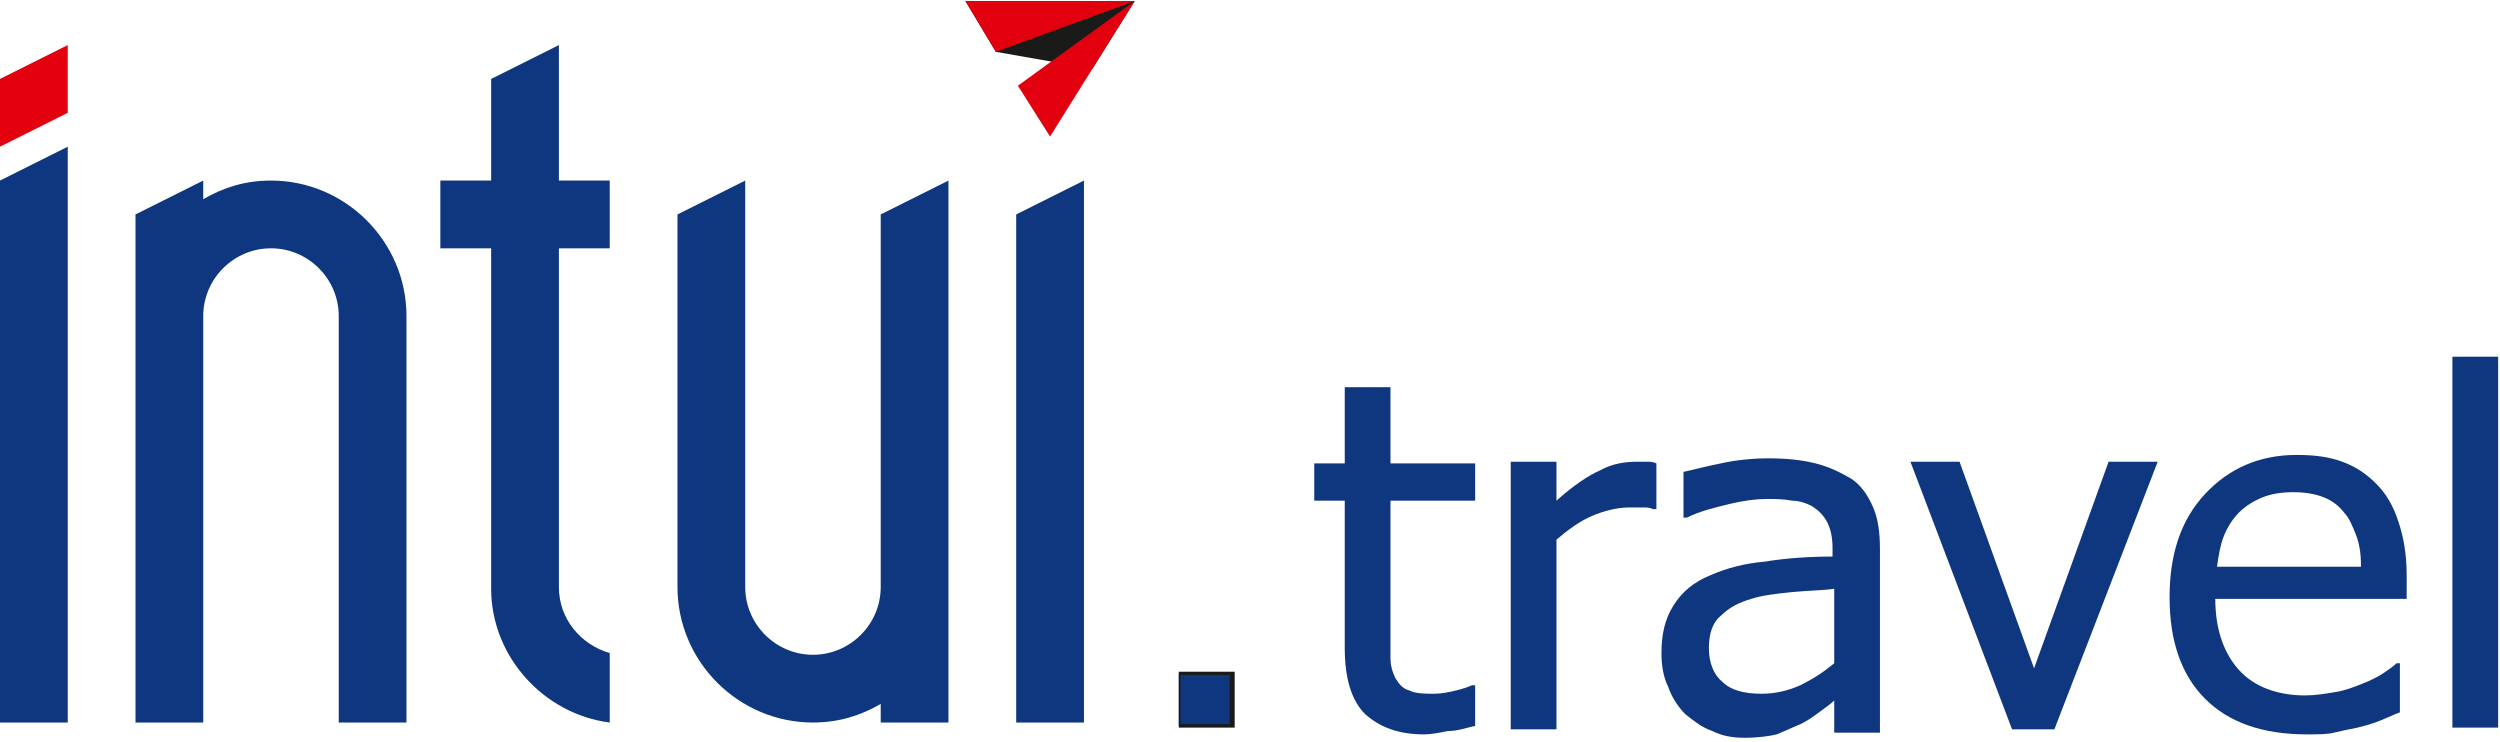
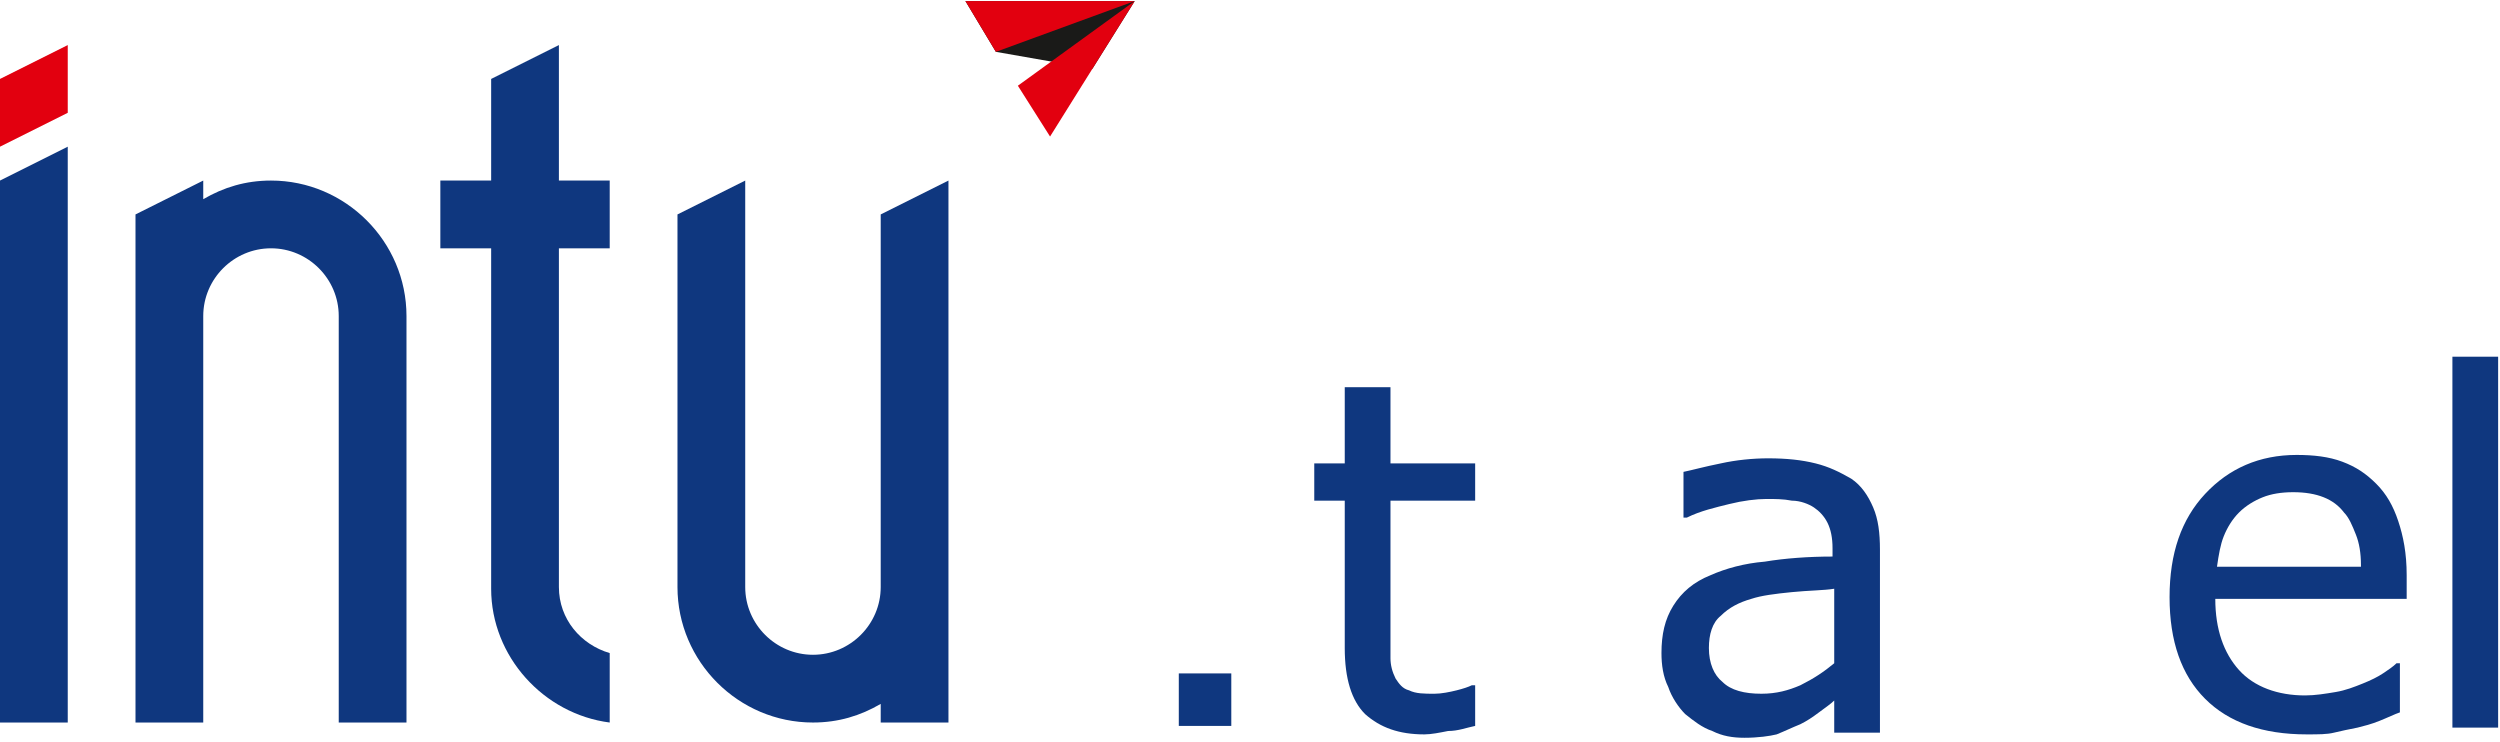
<svg xmlns="http://www.w3.org/2000/svg" width="509" height="151" viewBox="0 0 509 151" fill="none">
  <g clip-path="url(#clip0_14234_14192)">
    <path fill-rule="evenodd" clip-rule="evenodd" d="M13.793 22.969L0 29.865V22.969V16.072L13.793 9.176V22.969Z" fill="#E2000F" />
    <path fill-rule="evenodd" clip-rule="evenodd" d="M82.76 147.106H68.967V64.348C68.967 56.762 62.76 50.555 55.174 50.555C47.588 50.555 41.381 56.762 41.381 64.348V105.727V119.52V147.106H27.588V143.313V126.417V119.52V112.624V103.313V64.348V43.658L41.381 36.762V40.555C45.519 38.141 50.002 36.762 55.174 36.762C70.347 36.762 82.76 49.175 82.76 64.348V147.106Z" fill="#0F377F" />
    <path fill-rule="evenodd" clip-rule="evenodd" d="M137.934 43.658L151.727 36.762V119.52C151.727 127.106 157.934 133.313 165.52 133.313C173.106 133.313 179.313 127.106 179.313 119.52V64.348V43.658L193.106 36.762V40.555V64.348V119.52V147.106H179.313V143.313C175.175 145.727 170.692 147.106 165.52 147.106C150.347 147.106 137.934 134.693 137.934 119.52V43.658Z" fill="#0F377F" />
-     <path fill-rule="evenodd" clip-rule="evenodd" d="M206.897 147.106V143.313V119.52V56.417V43.658L220.691 36.762V56.417V147.106H206.897Z" fill="#0F377F" />
    <path fill-rule="evenodd" clip-rule="evenodd" d="M0 147.106V143.313V119.52V56.417V36.762H13.793V56.417V147.106H0ZM13.793 36.762H0L13.793 29.865V36.762Z" fill="#0F377F" />
    <path fill-rule="evenodd" clip-rule="evenodd" d="M124.137 147.107C110.689 145.383 99.999 133.658 99.999 119.865V107.107V94.348V50.555H96.551H89.654V36.762H96.551H99.999V16.072L113.792 9.176V36.762H124.137V43.658V50.555H113.792V94.003V106.762V119.521C113.792 126.072 118.275 131.245 124.137 132.969V147.107Z" fill="#0F377F" />
    <path fill-rule="evenodd" clip-rule="evenodd" d="M202.759 10.556L196.552 0.211H213.793H231.034L222.414 14.004L202.759 10.556Z" fill="#1A1A18" />
    <path fill-rule="evenodd" clip-rule="evenodd" d="M213.79 27.797L207.238 17.452L231.031 0.211L213.79 27.797Z" fill="#E2000F" />
    <path fill-rule="evenodd" clip-rule="evenodd" d="M202.759 10.556L196.552 0.211H213.793H231.034L202.759 10.556Z" fill="#E2000F" />
    <path d="M250.693 137.107H240.003V147.797H250.693V137.107Z" fill="#0F377F" />
-     <path d="M251.382 148.141H240.003V136.762H251.382V148.141ZM240.348 147.451H250.348V137.451H240.348V147.451Z" fill="#1A1A18" />
    <path d="M289.998 149.522C284.825 149.522 281.032 148.142 277.929 145.384C275.17 142.625 273.791 138.142 273.791 131.935V101.935H267.584V94.349H273.791V78.832H283.101V94.349H300.343V101.935H283.101V127.798C283.101 130.556 283.101 132.625 283.101 134.004C283.101 135.384 283.446 136.763 284.136 138.142C284.825 139.177 285.515 140.211 286.894 140.556C288.274 141.246 289.998 141.246 292.067 141.246C293.446 141.246 295.17 140.901 296.549 140.556C297.929 140.211 298.963 139.866 299.653 139.522H300.343V147.797C298.618 148.142 296.894 148.832 294.825 148.832C293.101 149.177 291.377 149.522 289.998 149.522Z" fill="#0F377F" />
-     <path d="M336.897 103.659H336.552C335.863 103.314 335.173 103.314 334.483 103.314C333.794 103.314 332.759 103.314 331.725 103.314C329.311 103.314 326.552 104.004 324.139 105.038C321.725 106.073 319.311 107.797 316.897 109.866V148.487H307.587V94.004H316.897V101.935C320.346 98.832 323.449 96.763 325.863 95.728C328.277 94.349 331.035 94.004 333.449 94.004C334.483 94.004 335.173 94.004 335.518 94.004C335.863 94.004 336.552 94.004 337.242 94.349V103.659H336.897Z" fill="#0F377F" />
    <path d="M373.448 142.625C372.758 143.314 371.724 144.004 370.344 145.039C368.965 146.073 367.931 146.763 366.551 147.452C364.827 148.142 363.448 148.832 361.724 149.521C360.344 149.866 357.931 150.211 355.172 150.211C352.758 150.211 350.689 149.866 348.62 148.832C346.551 148.142 344.827 146.763 343.103 145.383C341.724 144.004 340.344 141.935 339.655 139.866C338.62 137.797 338.275 135.383 338.275 132.97C338.275 129.176 338.965 126.073 340.689 123.314C342.413 120.556 344.827 118.487 348.275 117.108C351.379 115.728 355.172 114.694 359.31 114.349C363.448 113.659 368.275 113.314 373.103 113.314V111.59C373.103 109.521 372.758 107.797 372.068 106.418C371.379 105.039 370.344 104.004 369.31 103.314C368.275 102.625 366.551 101.935 364.827 101.935C363.103 101.59 361.379 101.59 359.655 101.59C357.586 101.59 354.827 101.935 352.068 102.625C349.31 103.314 346.206 104.004 343.448 105.383H342.758V96.073C344.482 95.728 346.896 95.039 350.344 94.349C353.448 93.659 356.896 93.314 360 93.314C363.793 93.314 366.896 93.659 369.655 94.349C372.413 95.039 374.482 96.073 376.896 97.452C378.965 98.832 380.344 100.901 381.379 103.314C382.413 105.728 382.758 108.487 382.758 111.935V149.176H373.448V142.625ZM373.448 135.039V119.866C371.379 120.211 368.275 120.211 364.827 120.556C361.379 120.901 358.62 121.245 356.551 121.935C354.137 122.625 352.068 123.659 350.344 125.383C348.62 126.763 347.931 129.176 347.931 131.935C347.931 135.039 348.965 137.452 350.689 138.832C352.413 140.556 355.172 141.245 358.62 141.245C361.724 141.245 364.137 140.556 366.551 139.521C369.31 138.142 371.379 136.763 373.448 135.039Z" fill="#0F377F" />
-     <path d="M439.309 94.004L418.274 148.487H409.654L388.964 94.004H398.964L414.136 136.073L429.309 94.004H439.309Z" fill="#0F377F" />
    <path d="M469.655 149.521C460.689 149.521 453.793 147.108 448.965 142.28C444.137 137.453 441.724 130.556 441.724 121.59C441.724 112.625 444.137 105.728 448.965 100.556C453.793 95.384 459.999 92.625 467.586 92.625C471.034 92.625 474.137 92.97 476.896 94.004C479.655 95.039 481.724 96.418 483.793 98.487C485.862 100.556 487.241 102.97 488.275 106.073C489.31 109.177 489.999 112.625 489.999 117.108V121.935H451.034C451.034 128.142 452.758 132.97 455.862 136.418C458.965 139.866 463.793 141.59 469.31 141.59C471.379 141.59 473.448 141.246 475.517 140.901C477.586 140.556 479.31 139.866 481.034 139.177C482.758 138.487 484.137 137.797 485.172 137.108C486.206 136.418 487.241 135.728 487.93 135.039H488.62V145.039C487.586 145.384 486.206 146.073 484.482 146.763C482.758 147.453 481.379 147.797 479.999 148.142C478.275 148.487 476.551 148.832 475.172 149.177C473.793 149.521 472.068 149.521 469.655 149.521ZM480.689 115.039C480.689 112.625 480.344 110.556 479.655 108.832C478.965 107.108 478.275 105.384 477.241 104.349C476.206 102.97 474.827 101.935 473.103 101.246C471.379 100.556 469.31 100.211 466.896 100.211C464.482 100.211 462.413 100.556 460.689 101.246C458.965 101.935 457.241 102.97 455.862 104.349C454.482 105.728 453.448 107.453 452.758 109.177C452.068 110.901 451.724 112.97 451.379 115.384H480.689V115.039Z" fill="#0F377F" />
    <path d="M508.965 148.142H499.31V72.625H508.62V148.142H508.965Z" fill="#0F377F" />
  </g>
  <defs>
    <clipPath id="clip0_14234_14192">
      <rect width="508.965" height="150" fill="white" transform="translate(0 0.211)" />
    </clipPath>
  </defs>
</svg>